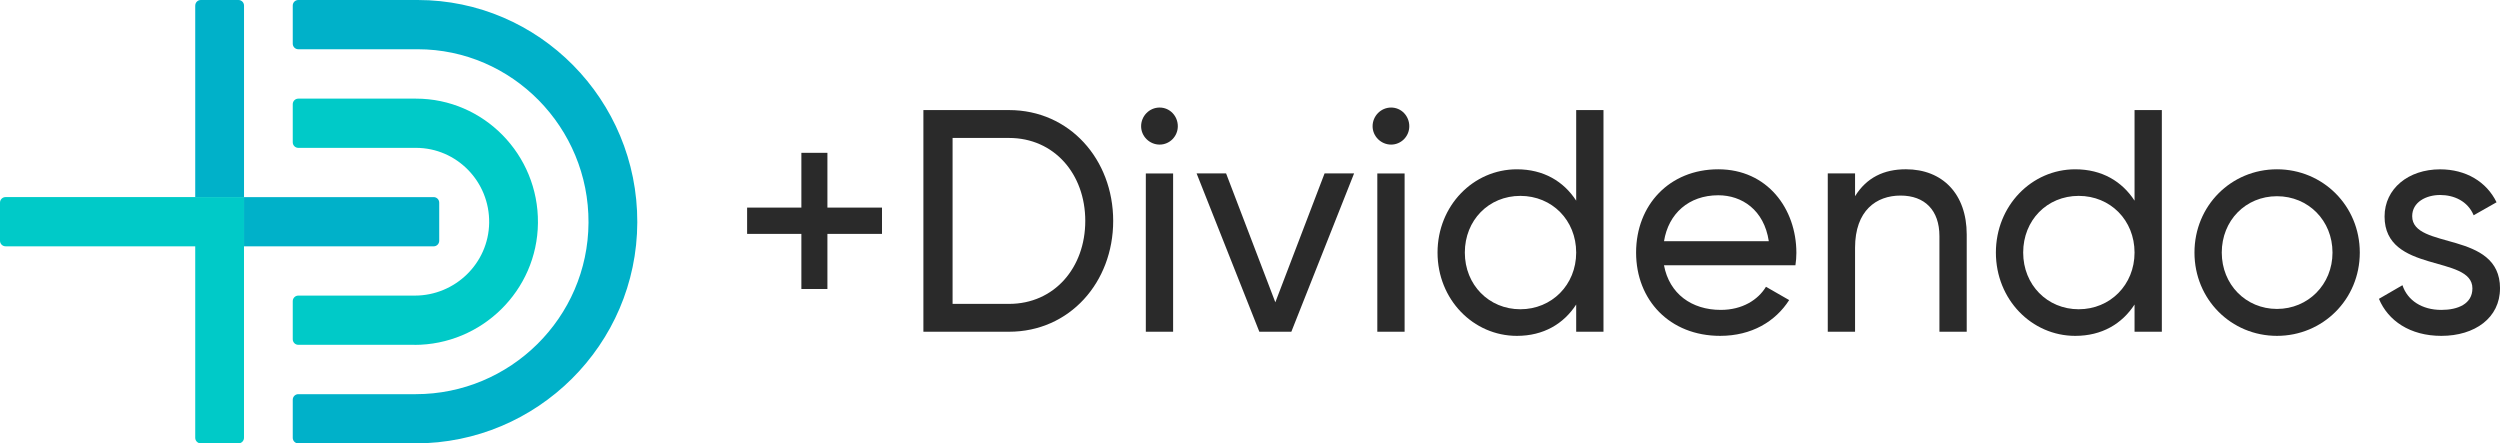
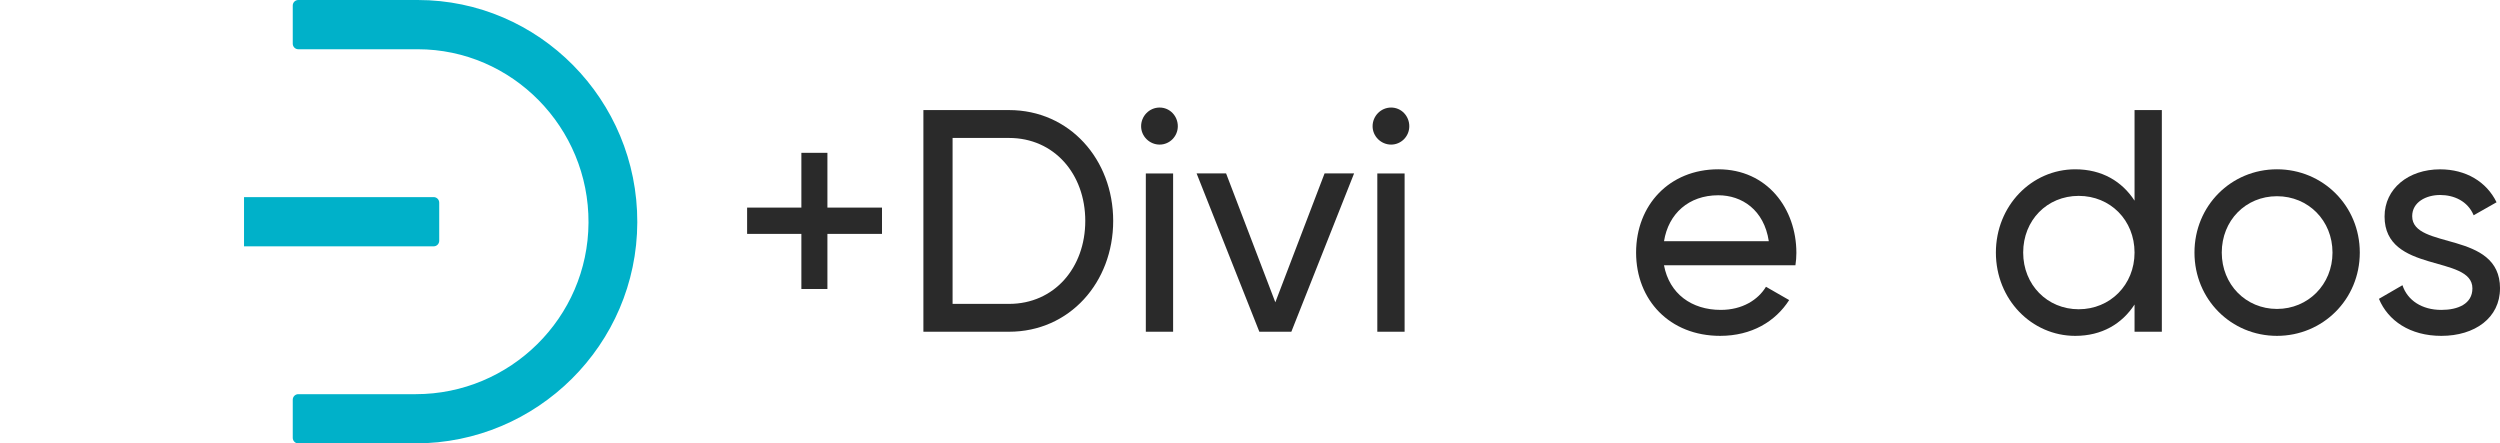
<svg xmlns="http://www.w3.org/2000/svg" width="265" height="47" viewBox="0 0 265 47" fill="none">
  <g clip-path="url(#clip0_31_1608)">
    <path d="M93.492 24.792H87.706V30.633H84.946V24.792H79.194V22.005H84.946V16.199H87.706V22.005H93.492V24.792Z" fill="#2A2A2A" />
    <path d="M117.998 23.416C117.998 29.927 113.376 35.164 106.958 35.164H97.88V11.668H106.958C113.376 11.668 117.998 16.905 117.998 23.416ZM115.039 23.416C115.039 18.448 111.747 14.623 106.958 14.623H100.974V32.212H106.958C111.747 32.212 115.039 28.386 115.039 23.419V23.416Z" fill="#2A2A2A" />
    <path d="M120.958 13.381C120.958 12.308 121.822 11.4 122.92 11.4C124.017 11.4 124.848 12.308 124.848 13.381C124.848 14.454 123.983 15.327 122.92 15.327C121.857 15.327 120.958 14.454 120.958 13.381ZM121.457 18.384H124.35V35.166H121.457V18.381V18.384Z" fill="#2A2A2A" />
    <path d="M143.533 18.381L136.882 35.164H133.49L126.839 18.381H129.965L135.185 32.043L140.405 18.381H143.531H143.533Z" fill="#2A2A2A" />
    <path d="M145.495 13.381C145.495 12.308 146.36 11.4 147.458 11.4C148.555 11.4 149.385 12.308 149.385 13.381C149.385 14.454 148.521 15.327 147.458 15.327C146.394 15.327 145.495 14.454 145.495 13.381ZM145.995 18.384H148.888V35.166H145.995V18.381V18.384Z" fill="#2A2A2A" />
-     <path d="M169.969 11.668V35.164H167.076V32.279C165.746 34.326 163.618 35.602 160.791 35.602C156.168 35.602 152.379 31.742 152.379 26.774C152.379 21.806 156.168 17.946 160.791 17.946C163.618 17.946 165.746 19.222 167.076 21.27V11.668H169.969ZM167.076 26.772C167.076 23.347 164.517 20.763 161.158 20.763C157.8 20.763 155.272 23.347 155.272 26.772C155.272 30.197 157.832 32.781 161.158 32.781C164.485 32.781 167.076 30.197 167.076 26.772Z" fill="#2A2A2A" />
    <path d="M182.404 32.849C184.699 32.849 186.36 31.776 187.193 30.398L189.652 31.808C188.19 34.09 185.662 35.601 182.338 35.601C176.985 35.601 173.426 31.808 173.426 26.773C173.426 21.738 176.951 17.945 182.137 17.945C187.322 17.945 190.416 22.107 190.416 26.808C190.416 27.243 190.382 27.681 190.316 28.116H176.382C176.948 31.138 179.31 32.849 182.401 32.849H182.404ZM176.385 25.564H187.492C186.992 22.241 184.633 20.698 182.139 20.698C179.013 20.698 176.853 22.644 176.387 25.564H176.385Z" fill="#2A2A2A" />
-     <path d="M208.472 24.86V35.164H205.579V25.028C205.579 22.276 204.017 20.73 201.457 20.73C198.897 20.73 196.636 22.308 196.636 26.269V35.164H193.743V18.381H196.636V20.797C197.866 18.816 199.696 17.943 202.023 17.943C205.913 17.943 208.472 20.562 208.472 24.857V24.86Z" fill="#2A2A2A" />
    <path d="M229.155 11.668V35.164H226.262V32.279C224.932 34.326 222.803 35.602 219.976 35.602C215.354 35.602 211.564 31.742 211.564 26.774C211.564 21.806 215.354 17.946 219.976 17.946C222.803 17.946 224.932 19.222 226.262 21.27V11.668H229.155ZM226.262 26.772C226.262 23.347 223.702 20.763 220.343 20.763C216.985 20.763 214.457 23.347 214.457 26.772C214.457 30.197 217.017 32.781 220.343 32.781C223.67 32.781 226.262 30.197 226.262 26.772Z" fill="#2A2A2A" />
    <path d="M232.614 26.773C232.614 21.805 236.504 17.945 241.359 17.945C246.214 17.945 250.138 21.805 250.138 26.773C250.138 31.741 246.214 35.601 241.359 35.601C236.504 35.601 232.614 31.741 232.614 26.773ZM247.245 26.773C247.245 23.383 244.685 20.799 241.359 20.799C238.032 20.799 235.507 23.383 235.507 26.773C235.507 30.163 238.066 32.747 241.359 32.747C244.651 32.747 247.245 30.163 247.245 26.773Z" fill="#2A2A2A" />
    <path d="M265 30.568C265 33.688 262.34 35.602 258.783 35.602C255.459 35.602 253.129 33.99 252.167 31.676L254.66 30.232C255.192 31.841 256.723 32.85 258.783 32.85C260.544 32.85 262.075 32.212 262.075 30.568C262.075 26.977 252.764 29.025 252.764 22.949C252.764 19.997 255.292 17.949 258.651 17.949C261.377 17.949 263.572 19.257 264.635 21.441L262.207 22.818C261.575 21.307 260.113 20.669 258.651 20.669C257.188 20.669 255.692 21.409 255.692 22.917C255.692 26.51 265.003 24.393 265.003 30.57L265 30.568Z" fill="#2A2A2A" />
    <path d="M44.049 47H31.617C31.294 47 31.032 46.735 31.032 46.409V42.373C31.032 42.047 31.294 41.782 31.617 41.782H44.076C54.068 41.782 62.326 33.697 62.382 23.61C62.438 13.524 54.293 5.22 44.274 5.22H31.617C31.294 5.22 31.032 4.955 31.032 4.629V0.591C31.029 0.265 31.294 0 31.617 0H44.274C57.133 0 67.59 10.579 67.553 23.566C67.516 36.555 56.917 46.998 44.049 46.998V47Z" fill="#00B1C9" />
-     <path d="M43.931 36.55H31.617C31.294 36.55 31.032 36.286 31.032 35.959V31.924C31.032 31.597 31.294 31.333 31.617 31.333H43.978C48.235 31.333 51.787 27.92 51.851 23.625C51.917 19.251 48.412 15.673 44.096 15.673H31.617C31.294 15.673 31.032 15.408 31.032 15.082V11.046C31.032 10.72 31.294 10.455 31.617 10.455H44.096C51.268 10.455 57.093 16.38 57.022 23.635C56.954 30.821 51.048 36.558 43.929 36.558L43.931 36.55Z" fill="#00CAC8" />
-     <path d="M20.694 20.891H0.585C0.262 20.891 0 21.155 0 21.482V25.517C0 25.844 0.262 26.108 0.585 26.108H20.694V46.405C20.694 46.731 20.956 46.996 21.28 46.996H25.278C25.601 46.996 25.863 46.731 25.863 46.405V20.891H20.692H20.694Z" fill="#00CAC8" />
-     <path d="M20.694 0.591V20.89H25.866V0.591C25.866 0.265 25.603 0 25.28 0H21.282C20.959 0 20.697 0.265 20.697 0.591H20.694Z" fill="#00B1C9" />
    <path d="M25.866 20.891V26.111H45.972C46.295 26.111 46.557 25.846 46.557 25.52V21.484C46.557 21.158 46.295 20.893 45.972 20.893H25.866V20.891Z" fill="#00B1C9" />
  </g>
  <defs>
    <clipPath id="clip0_31_1608">
      <rect width="265" height="47" fill="white" />
    </clipPath>
  </defs>
</svg>